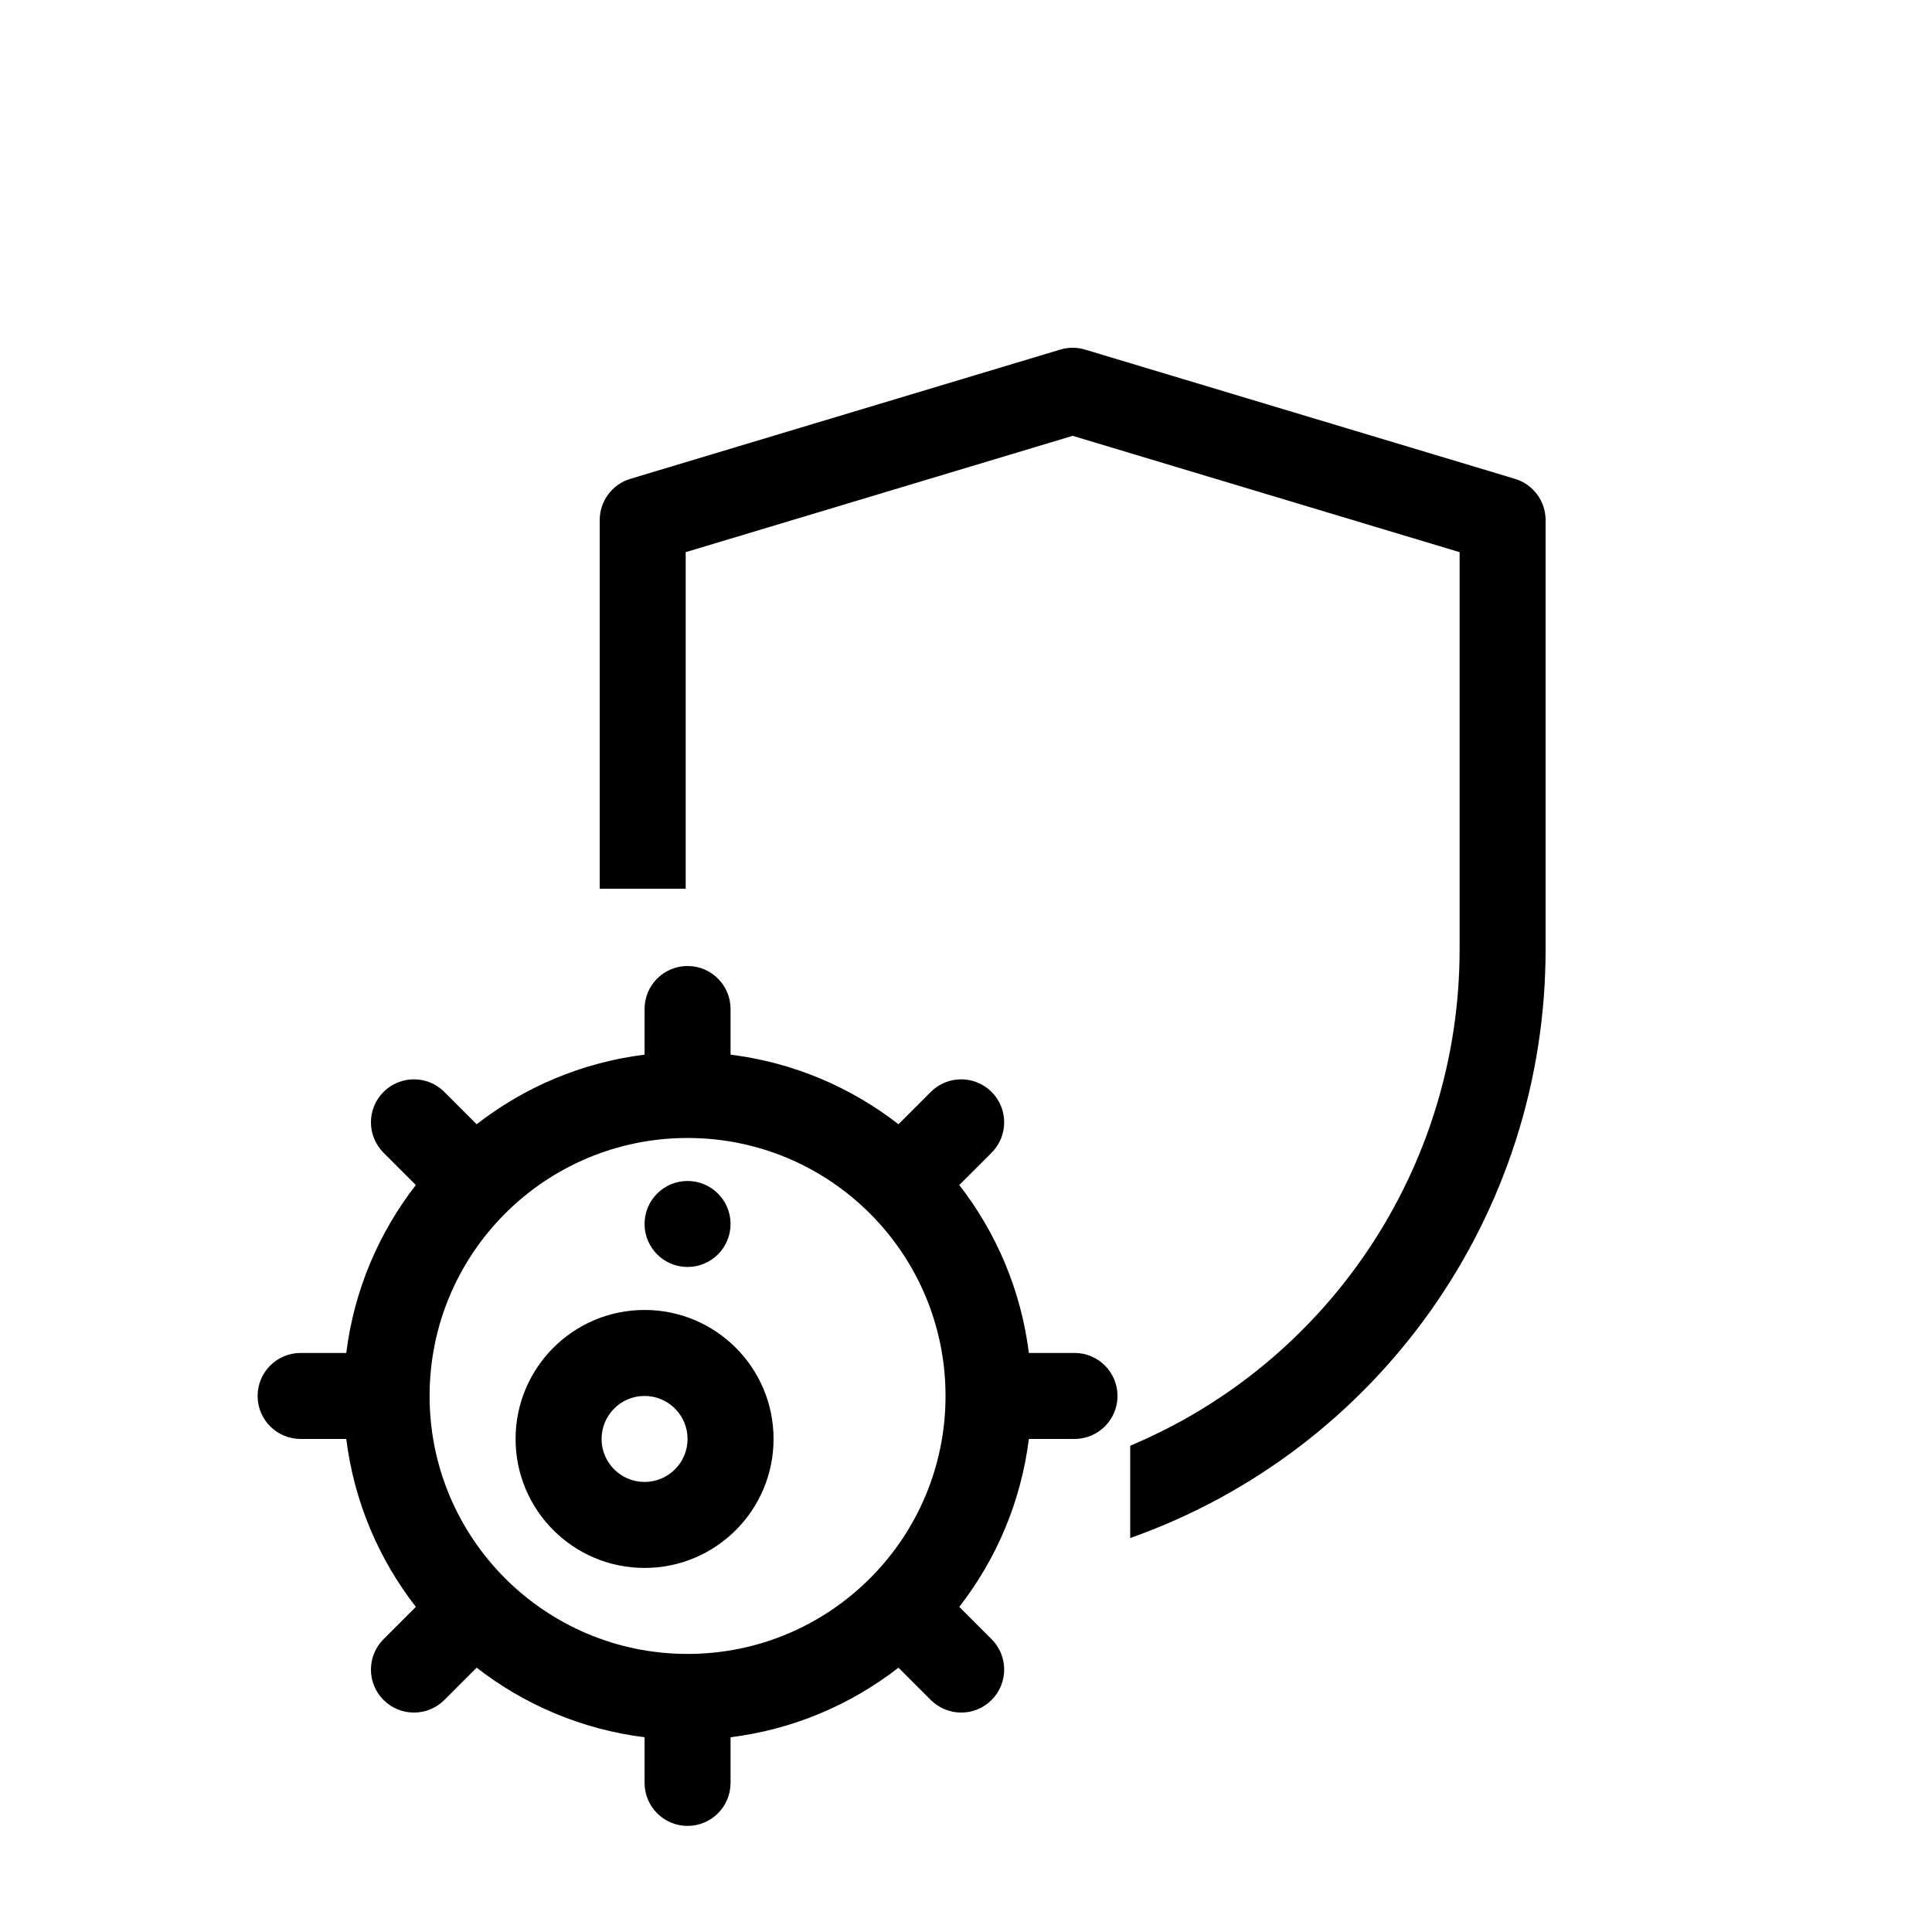
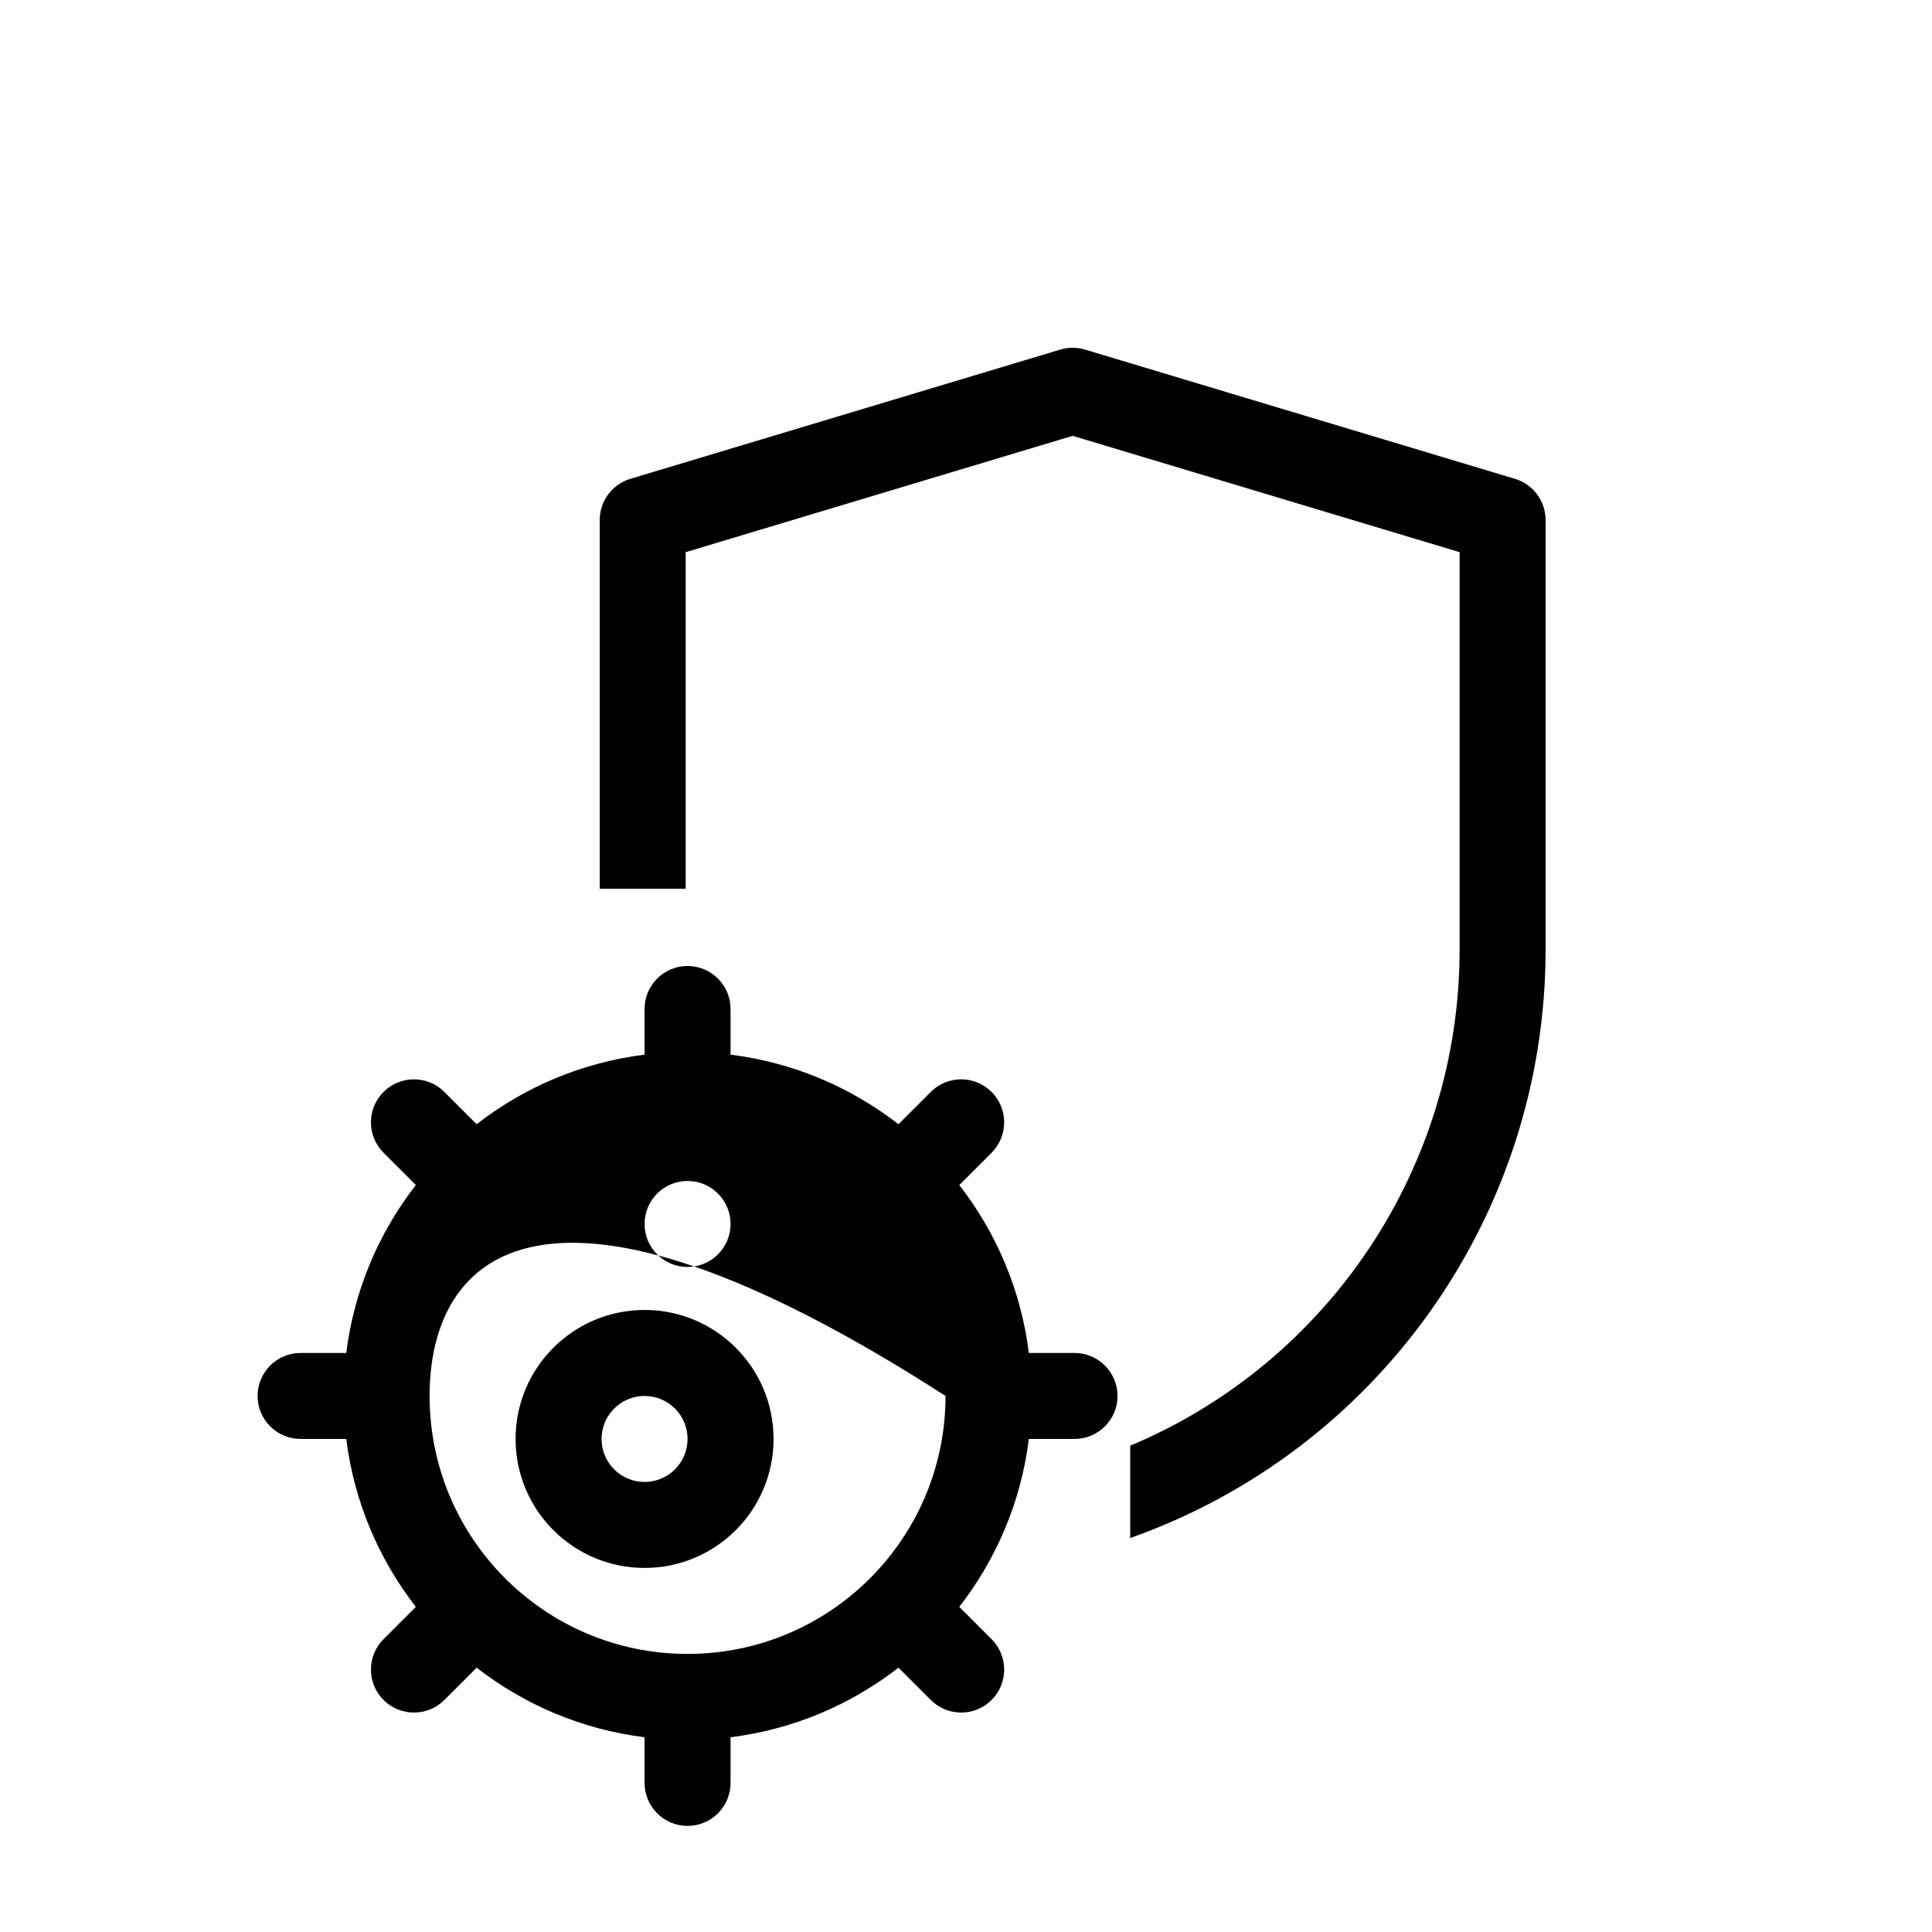
<svg xmlns="http://www.w3.org/2000/svg" width="400" height="400" viewBox="0 0 400 400" fill="none">
-   <path fill-rule="evenodd" clip-rule="evenodd" d="M219.524 72.376C221.192 71.875 222.971 71.875 224.639 72.376L313.656 99.138C317.421 100.27 320 103.743 320 107.682V196.57C320 251.559 285.322 300.276 234 318.431V299.318C274.957 282.139 302.197 241.819 302.197 196.57V114.32L222.082 90.234L141.966 114.32V184H124.163V107.682C124.163 103.743 126.742 100.27 130.507 99.138L219.524 72.376ZM151.254 208.902C151.254 203.986 147.269 200 142.352 200C137.436 200 133.451 203.986 133.451 208.902V218.354C120.448 219.976 108.534 225.103 98.684 232.759L91.997 226.072C88.52 222.596 82.884 222.596 79.408 226.072C75.931 229.549 75.931 235.185 79.408 238.661L86.095 245.348C78.438 255.198 73.311 267.112 71.69 280.115H62.237C57.321 280.115 53.335 284.101 53.335 289.017C53.335 293.933 57.321 297.919 62.237 297.919H71.69C73.311 310.921 78.438 322.835 86.095 332.685L79.408 339.373C75.931 342.849 75.931 348.485 79.408 351.962C82.884 355.438 88.52 355.438 91.997 351.962L98.684 345.275C108.534 352.931 120.448 358.058 133.451 359.679V369.132C133.451 374.048 137.436 378.034 142.352 378.034C147.269 378.034 151.254 374.048 151.254 369.132V359.679C164.257 358.058 176.171 352.931 186.021 345.275L192.708 351.962C196.184 355.438 201.82 355.438 205.297 351.962C208.773 348.485 208.773 342.849 205.297 339.372L198.61 332.685C206.266 322.835 211.394 310.921 213.015 297.919H222.467C227.384 297.919 231.369 293.933 231.369 289.017C231.369 284.101 227.384 280.115 222.467 280.115H213.015C211.394 267.112 206.266 255.198 198.61 245.348L205.297 238.661C208.773 235.185 208.773 229.549 205.297 226.072C201.82 222.596 196.184 222.596 192.708 226.072L186.02 232.759C176.171 225.103 164.257 219.976 151.254 218.354V208.902ZM195.762 289.017C195.762 259.519 171.85 235.607 142.352 235.607C112.855 235.607 88.942 259.519 88.942 289.017C88.942 318.514 112.855 342.427 142.352 342.427C171.85 342.427 195.762 318.514 195.762 289.017ZM142.352 262.312C147.268 262.312 151.254 258.326 151.254 253.41C151.254 248.494 147.268 244.508 142.352 244.508C137.436 244.508 133.45 248.494 133.45 253.41C133.45 258.326 137.436 262.312 142.352 262.312ZM106.746 297.919C106.746 283.169 118.702 271.214 133.451 271.214C148.2 271.214 160.156 283.169 160.156 297.919C160.156 312.668 148.2 324.624 133.451 324.624C118.702 324.624 106.746 312.668 106.746 297.919ZM133.451 289.017C128.534 289.017 124.549 293.002 124.549 297.919C124.549 302.835 128.534 306.82 133.451 306.82C138.367 306.82 142.352 302.835 142.352 297.919C142.352 293.002 138.367 289.017 133.451 289.017Z" fill="black" />
+   <path fill-rule="evenodd" clip-rule="evenodd" d="M219.524 72.376C221.192 71.875 222.971 71.875 224.639 72.376L313.656 99.138C317.421 100.27 320 103.743 320 107.682V196.57C320 251.559 285.322 300.276 234 318.431V299.318C274.957 282.139 302.197 241.819 302.197 196.57V114.32L222.082 90.234L141.966 114.32V184H124.163V107.682C124.163 103.743 126.742 100.27 130.507 99.138L219.524 72.376ZM151.254 208.902C151.254 203.986 147.269 200 142.352 200C137.436 200 133.451 203.986 133.451 208.902V218.354C120.448 219.976 108.534 225.103 98.684 232.759L91.997 226.072C88.52 222.596 82.884 222.596 79.408 226.072C75.931 229.549 75.931 235.185 79.408 238.661L86.095 245.348C78.438 255.198 73.311 267.112 71.69 280.115H62.237C57.321 280.115 53.335 284.101 53.335 289.017C53.335 293.933 57.321 297.919 62.237 297.919H71.69C73.311 310.921 78.438 322.835 86.095 332.685L79.408 339.373C75.931 342.849 75.931 348.485 79.408 351.962C82.884 355.438 88.52 355.438 91.997 351.962L98.684 345.275C108.534 352.931 120.448 358.058 133.451 359.679V369.132C133.451 374.048 137.436 378.034 142.352 378.034C147.269 378.034 151.254 374.048 151.254 369.132V359.679C164.257 358.058 176.171 352.931 186.021 345.275L192.708 351.962C196.184 355.438 201.82 355.438 205.297 351.962C208.773 348.485 208.773 342.849 205.297 339.372L198.61 332.685C206.266 322.835 211.394 310.921 213.015 297.919H222.467C227.384 297.919 231.369 293.933 231.369 289.017C231.369 284.101 227.384 280.115 222.467 280.115H213.015C211.394 267.112 206.266 255.198 198.61 245.348L205.297 238.661C208.773 235.185 208.773 229.549 205.297 226.072C201.82 222.596 196.184 222.596 192.708 226.072L186.02 232.759C176.171 225.103 164.257 219.976 151.254 218.354V208.902ZM195.762 289.017C112.855 235.607 88.942 259.519 88.942 289.017C88.942 318.514 112.855 342.427 142.352 342.427C171.85 342.427 195.762 318.514 195.762 289.017ZM142.352 262.312C147.268 262.312 151.254 258.326 151.254 253.41C151.254 248.494 147.268 244.508 142.352 244.508C137.436 244.508 133.45 248.494 133.45 253.41C133.45 258.326 137.436 262.312 142.352 262.312ZM106.746 297.919C106.746 283.169 118.702 271.214 133.451 271.214C148.2 271.214 160.156 283.169 160.156 297.919C160.156 312.668 148.2 324.624 133.451 324.624C118.702 324.624 106.746 312.668 106.746 297.919ZM133.451 289.017C128.534 289.017 124.549 293.002 124.549 297.919C124.549 302.835 128.534 306.82 133.451 306.82C138.367 306.82 142.352 302.835 142.352 297.919C142.352 293.002 138.367 289.017 133.451 289.017Z" fill="black" />
</svg>